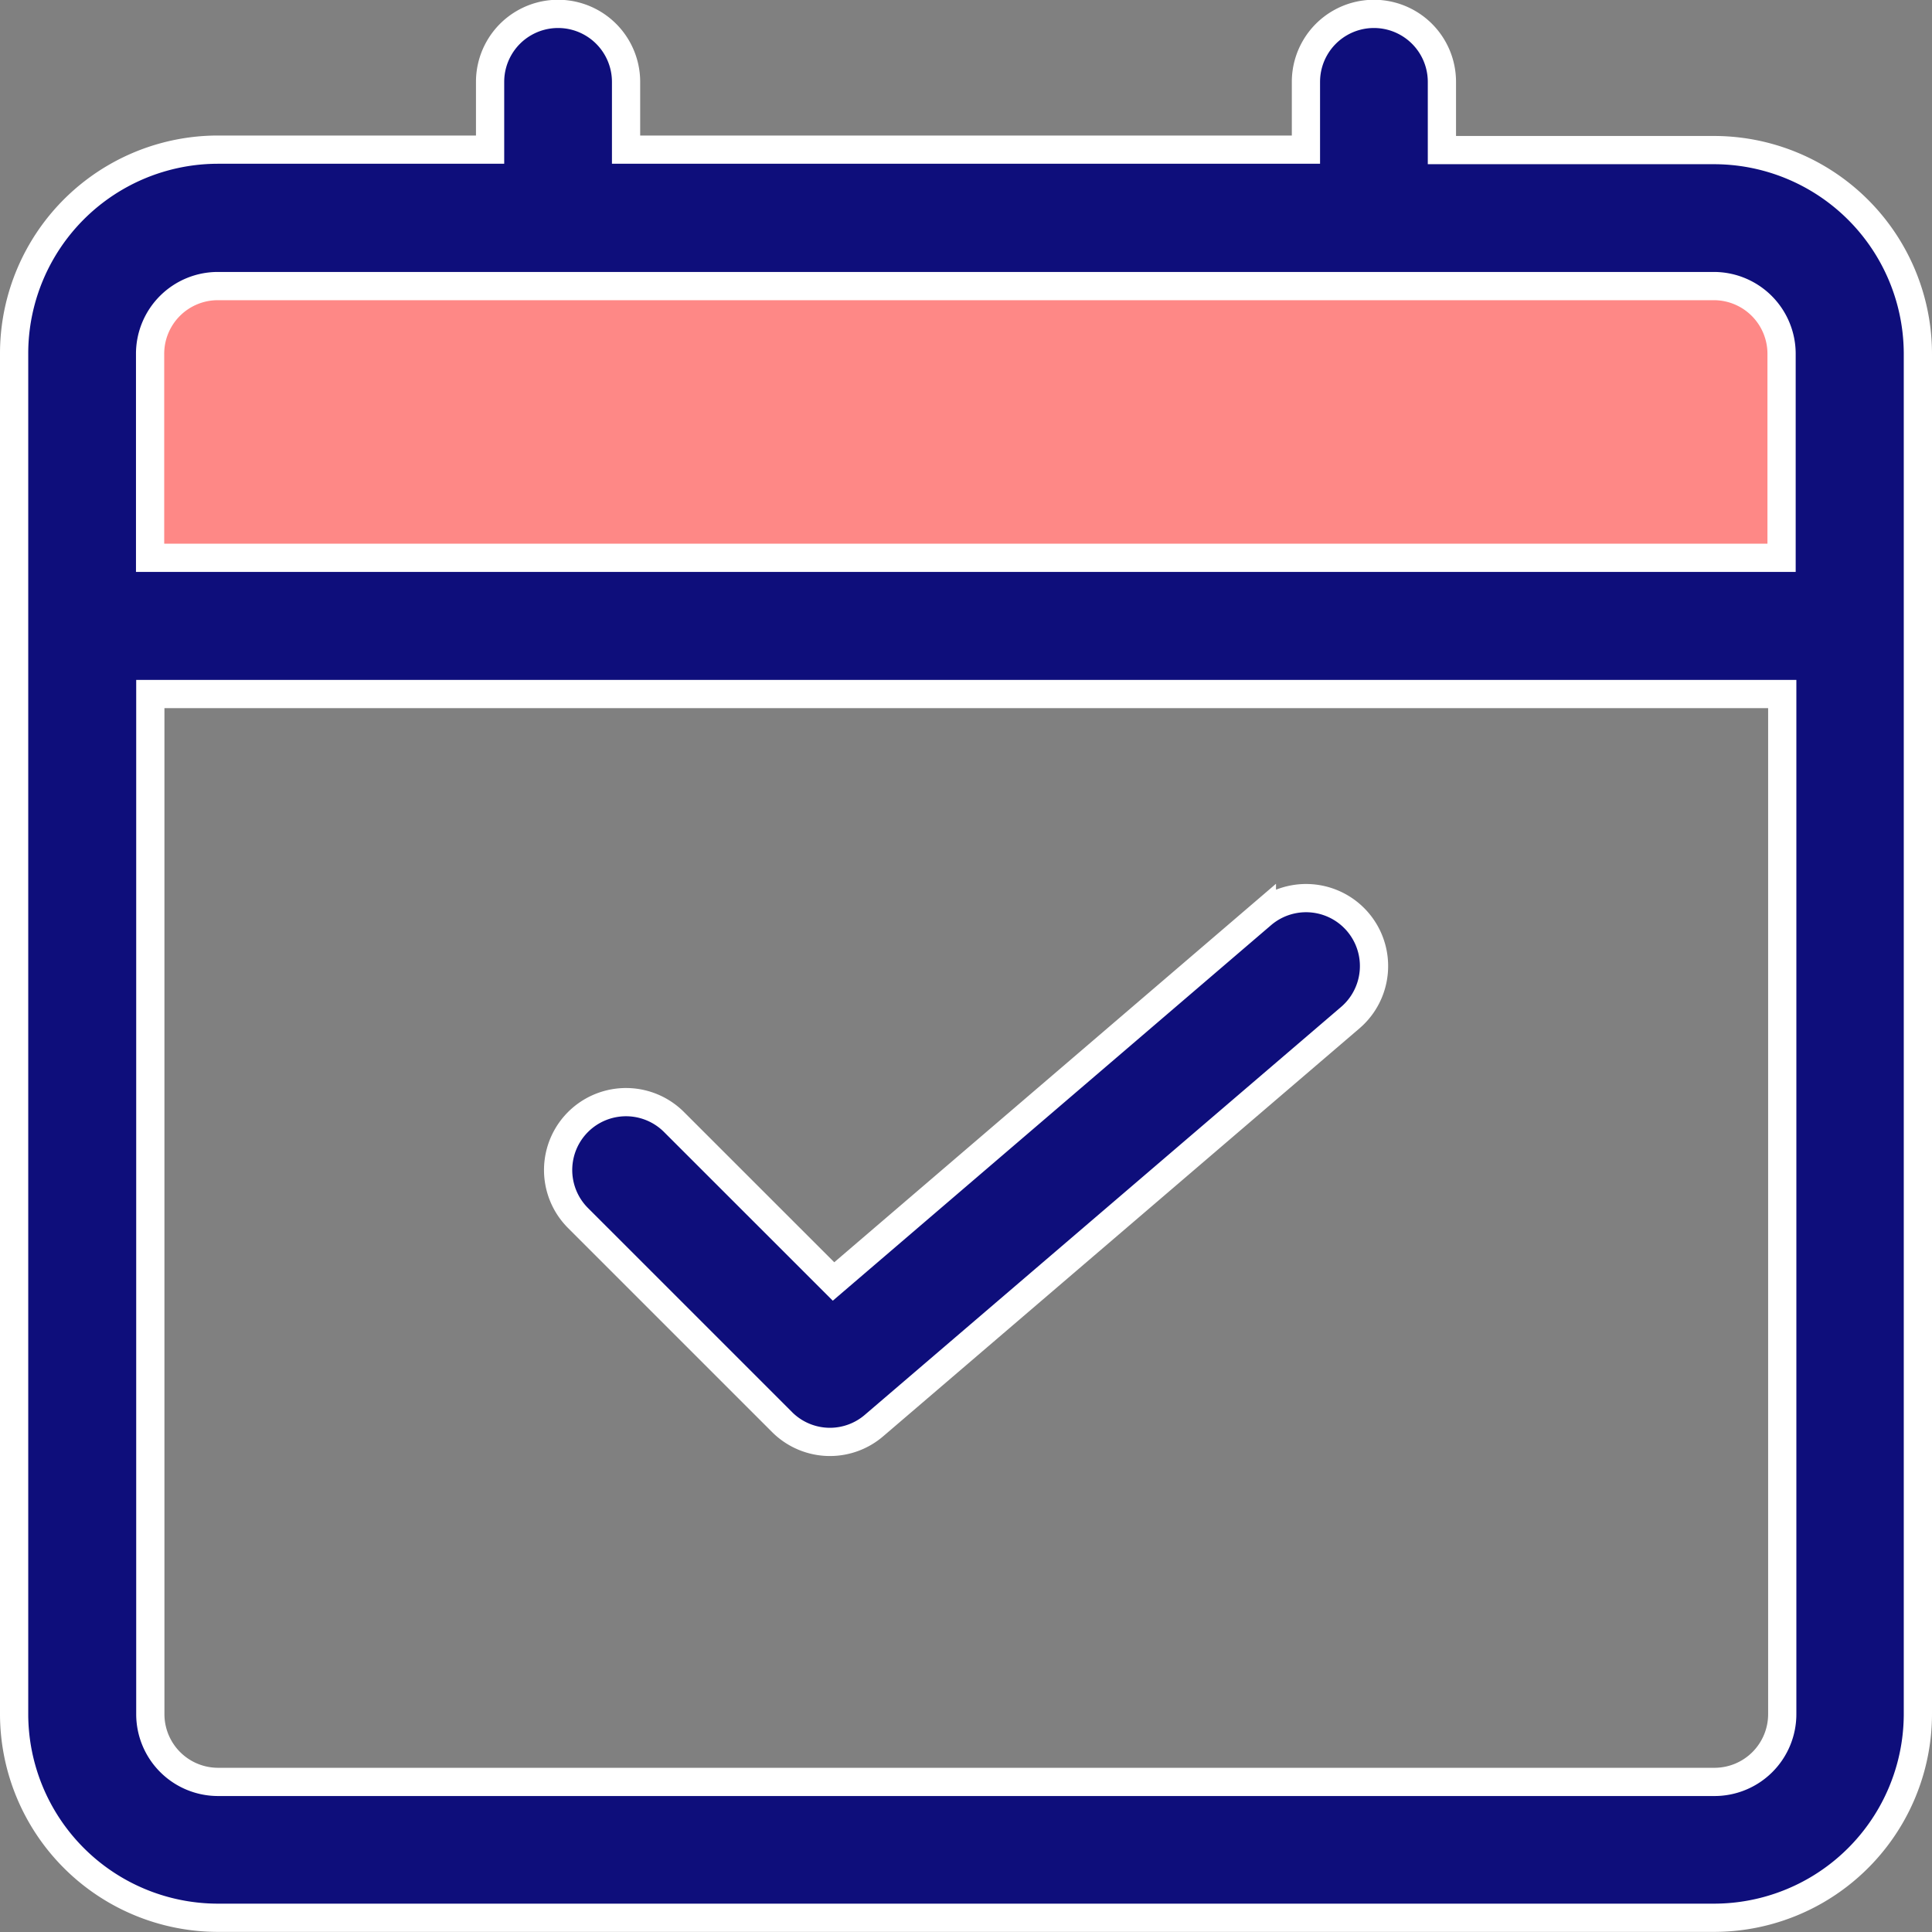
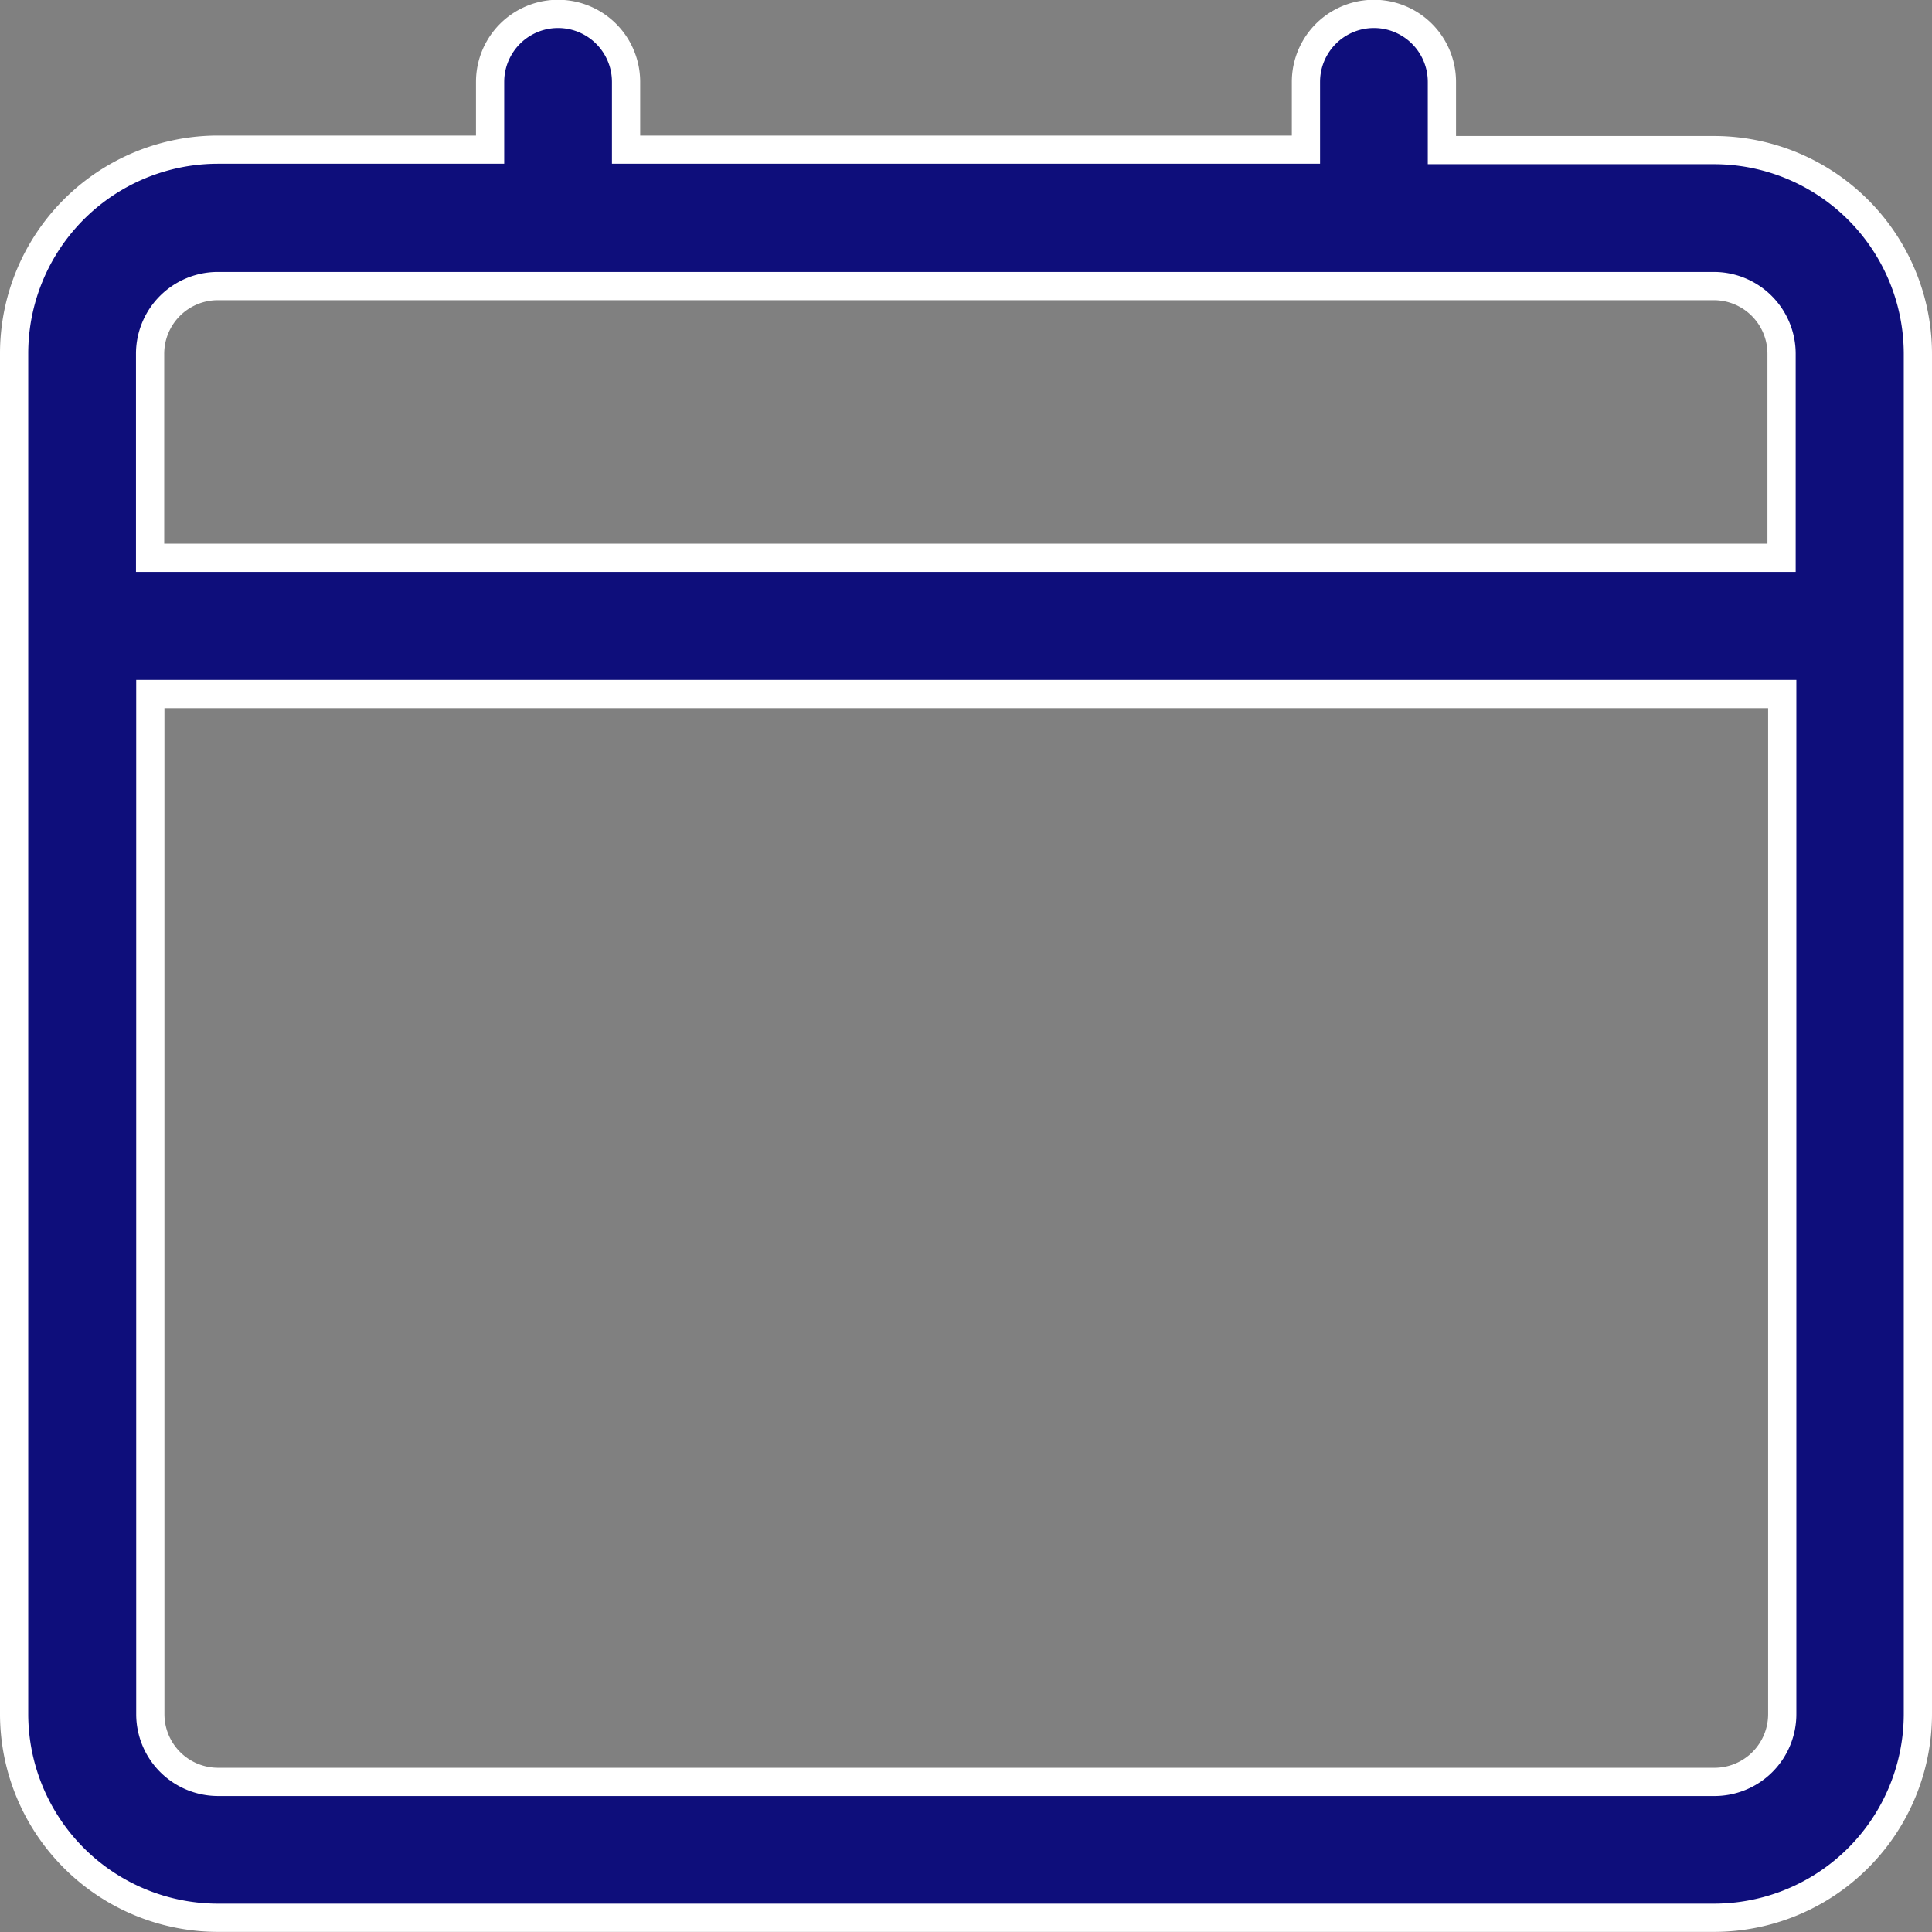
<svg xmlns="http://www.w3.org/2000/svg" width="34.214" height="34.214" viewBox="0 0 34.214 34.214">
  <rect x="0" y="0" width="34.214" height="34.214" fill="#808080" stroke="none" />
  <g id="Group_41018" data-name="Group 41018" transform="translate(-834.75 -3512.75)">
-     <path id="Path_4111" data-name="Path 4111" d="M6486.677,3517.148h-27.558v6.067h29.619l.636-4.732-2.106-1.335Z" transform="translate(-5622)" fill="#fe8886" />
    <g id="Layer_2" data-name="Layer 2" transform="translate(833 3511)">
      <path id="Path_4109" data-name="Path 4109" d="M32.1,4.408H27.285V3.2a1.2,1.2,0,0,0-2.408,0v1.2H12.837V3.2a1.2,1.2,0,1,0-2.408,0v1.2H5.612A3.612,3.612,0,0,0,2,8.02V32.1a3.612,3.612,0,0,0,3.612,3.612H32.1A3.612,3.612,0,0,0,35.714,32.1V8.02A3.612,3.612,0,0,0,32.1,4.408ZM5.612,6.816H32.1a1.2,1.2,0,0,1,1.2,1.2v3.612H4.408V8.02A1.2,1.2,0,0,1,5.612,6.816ZM32.1,33.306H5.612a1.2,1.2,0,0,1-1.2-1.2V14.041h28.9V32.1A1.2,1.2,0,0,1,32.1,33.306Z" transform="translate(0 0)" fill="#0e0e7b" stroke="#fff" stroke-width="0.5" />
-       <path id="Path_4110" data-name="Path 4110" d="M14.816,24.638a1.2,1.2,0,0,1-.851-.353l-3.612-3.612a1.2,1.2,0,1,1,1.7-1.7l2.825,2.824,7.586-6.5a1.2,1.2,0,1,1,1.565,1.828L15.6,24.344a1.2,1.2,0,0,1-.786.294Z" transform="translate(1.633 2.647)" fill="#0e0e7b" stroke="#fff" stroke-width="0.5" />
    </g>
  </g>
</svg>